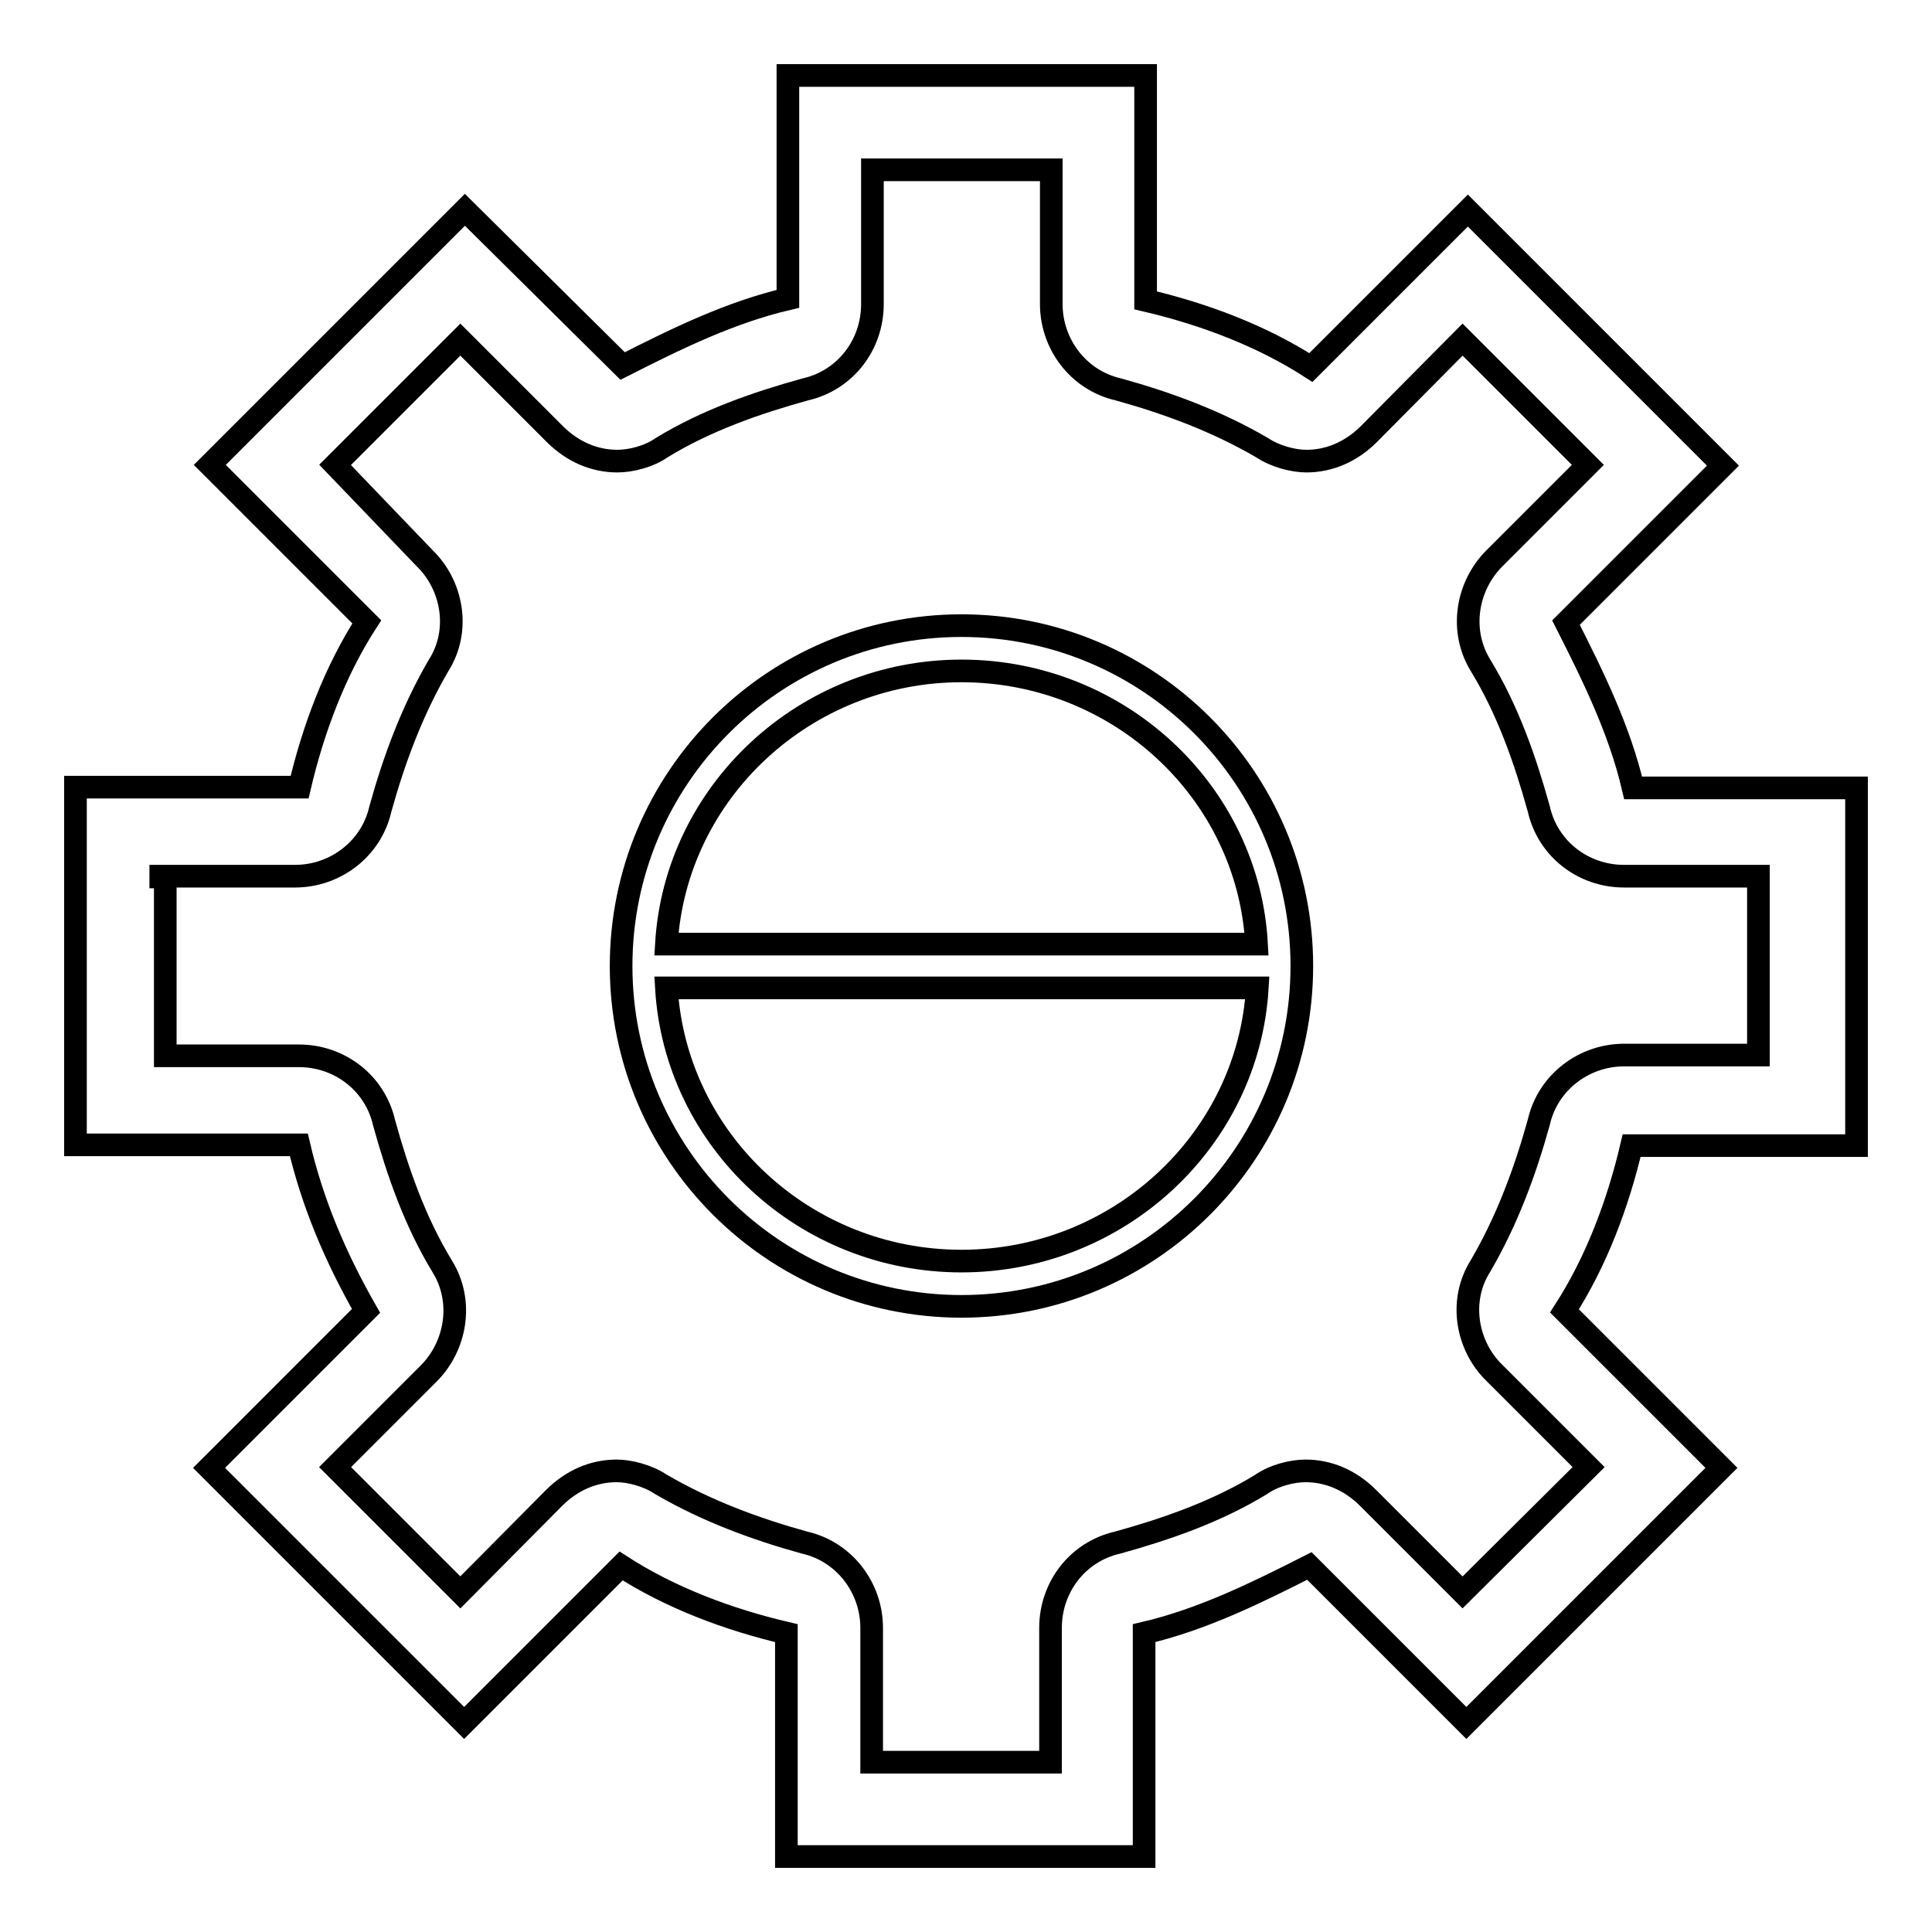
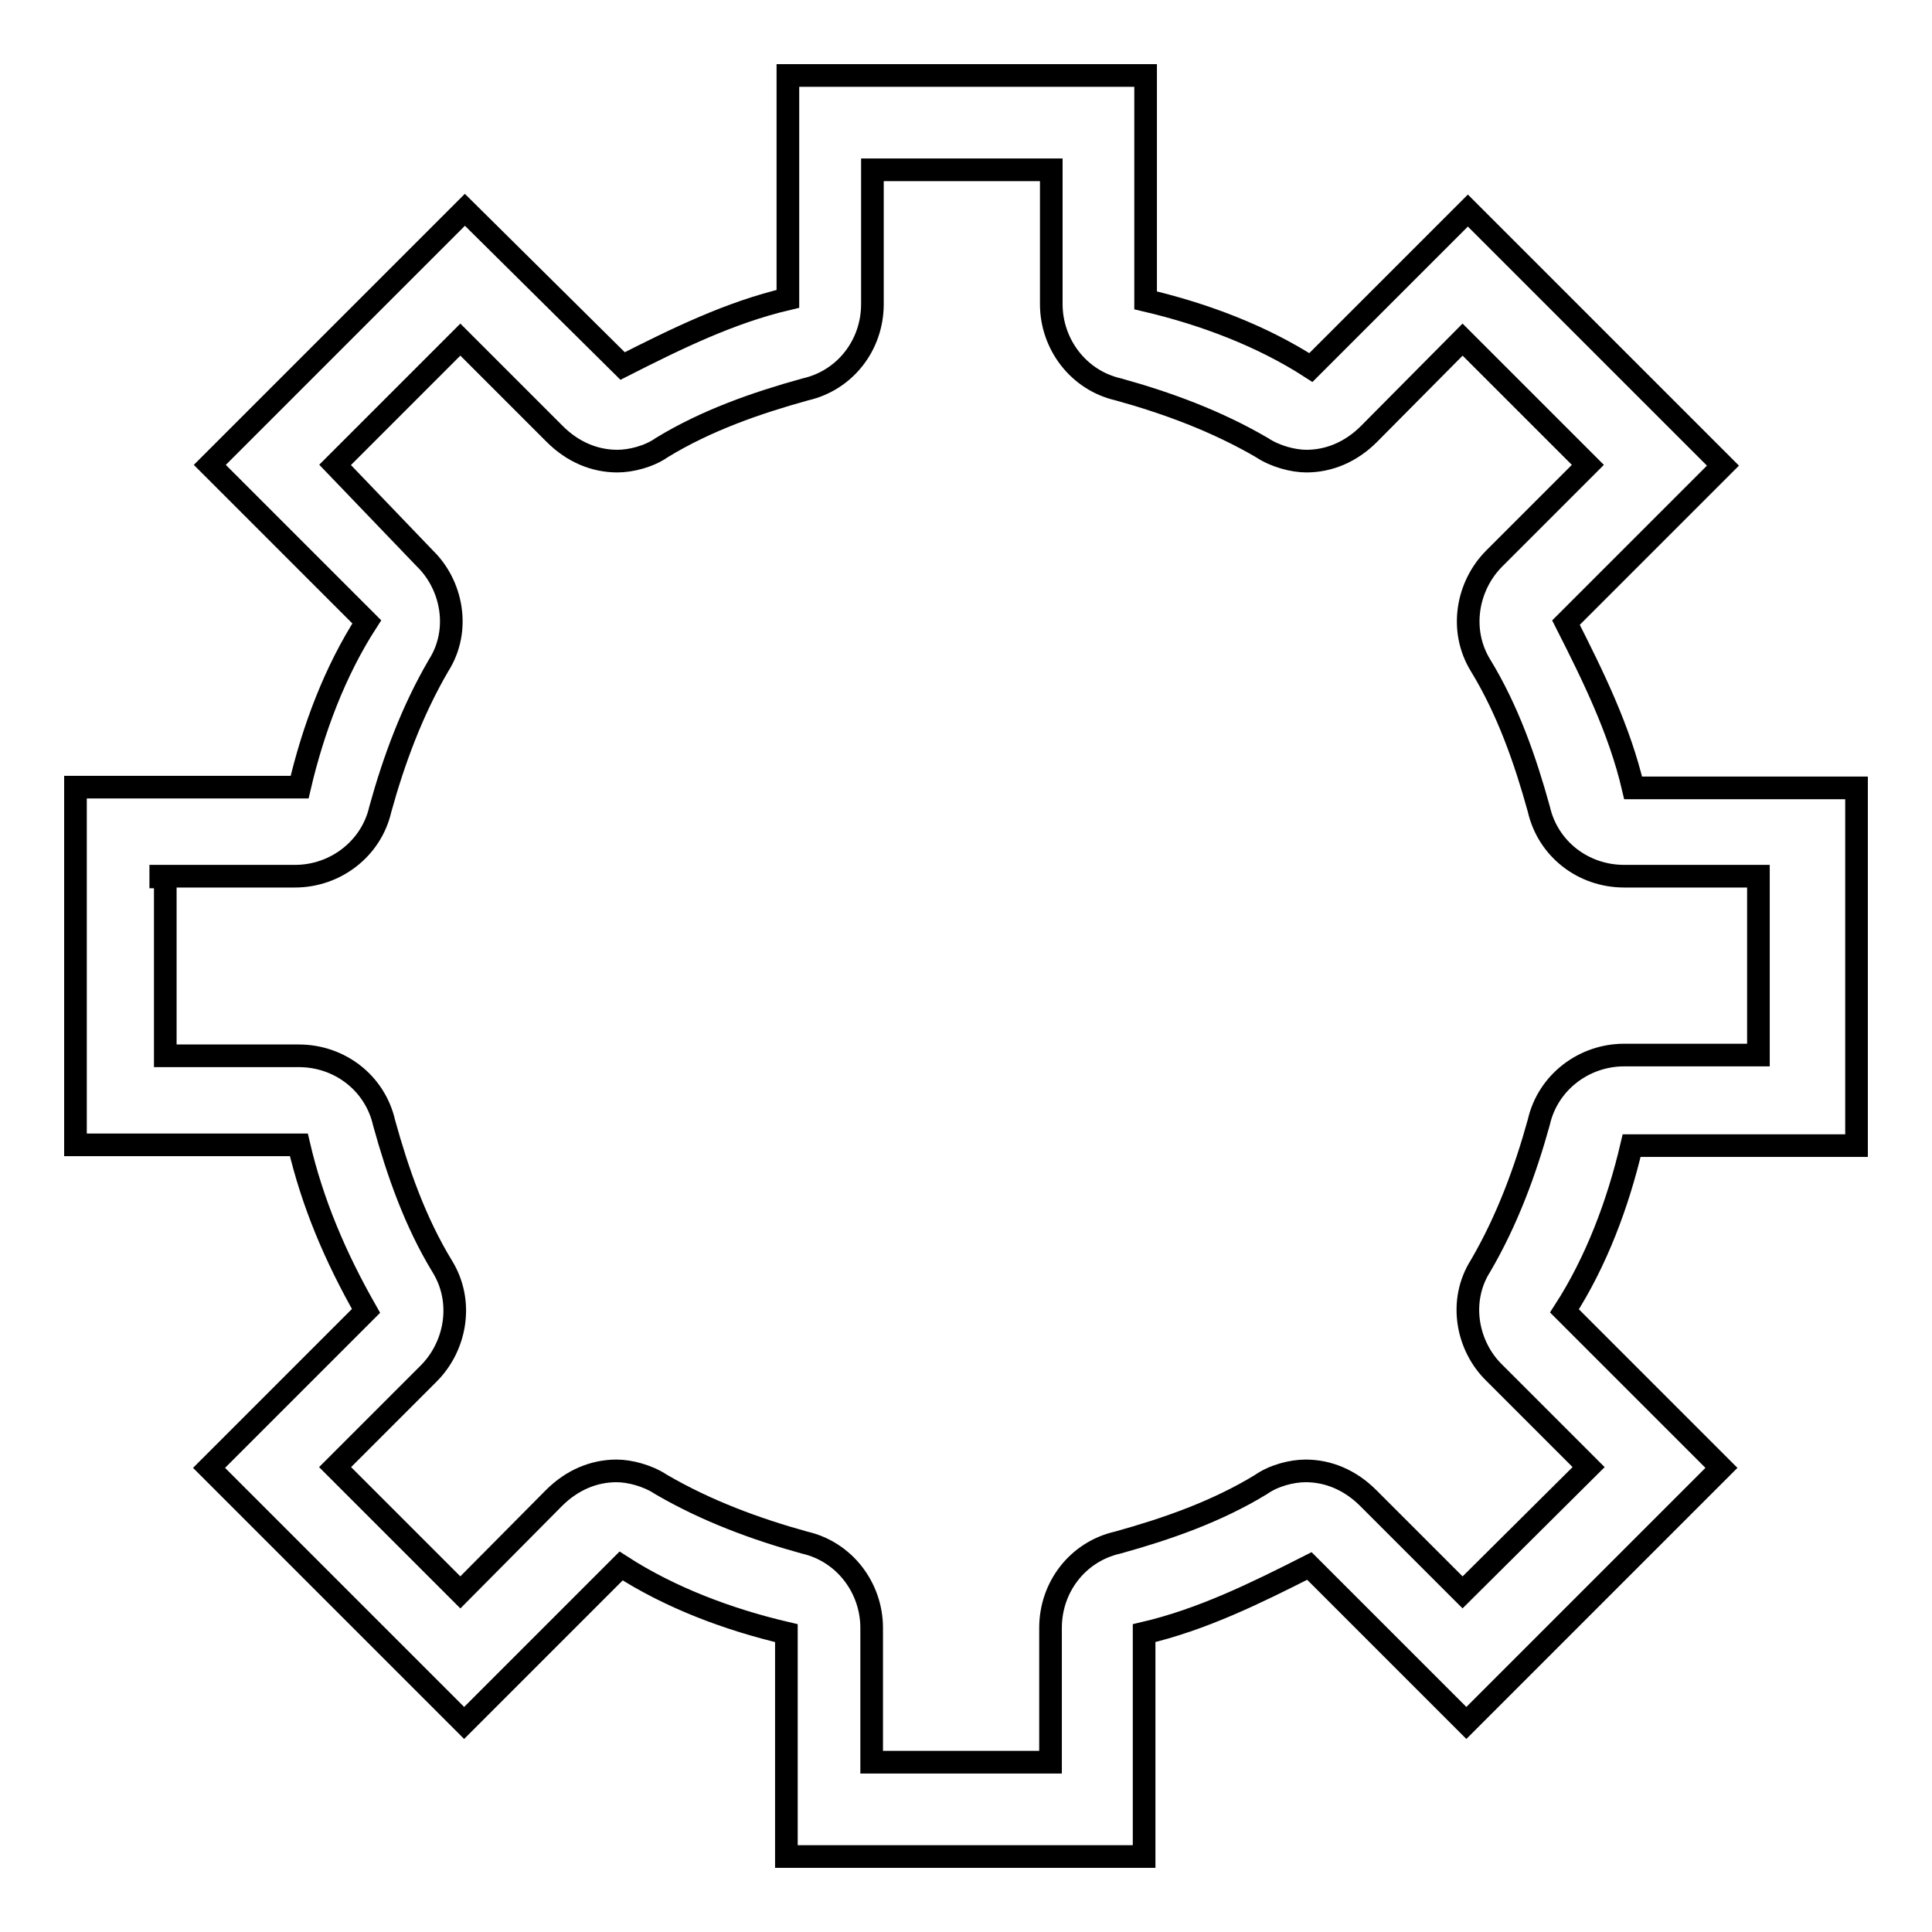
<svg xmlns="http://www.w3.org/2000/svg" version="1.1" x="0px" y="0px" viewBox="0 0 256 256" enable-background="new 0 0 256 256" xml:space="preserve">
  <g>
    <path stroke-width="3" fill-opacity="0" stroke="#000000" d="M48.5,173.7l-20.8,20.8l33.8,33.8l20.8-20.8c6.5,4.2,14.2,7.1,21.9,8.9V246h47.4v-29.6 c7.7-1.8,14.8-5.3,21.9-8.9l20.8,20.8l33.8-33.8l-20.8-20.8c4.2-6.5,7.1-14.2,8.9-21.9H246v-47.4h-29.6c-1.8-7.7-5.3-14.8-8.9-21.9 l20.8-20.8l-33.8-33.8l-20.8,20.8c-6.5-4.2-14.2-7.1-21.9-8.9V10h-47.4v29.6c-7.7,1.8-14.8,5.3-21.9,8.9L61.6,27.8L27.8,61.6 l20.8,20.8c-4.2,6.5-7.1,14.2-8.9,21.9H10v47.4h29.6C41.4,159.4,44.4,166.5,48.5,173.7z M21.3,116.1h17.8c5.3,0,10.1-3.6,11.3-8.9 c1.8-6.5,4.2-13,7.7-19c3-4.7,1.8-10.7-1.8-14.2L44.4,61.6L61,45l12.5,12.5c2.4,2.4,5.3,3.6,8.3,3.6c1.8,0,4.2-0.6,5.9-1.8 c5.9-3.6,12.5-5.9,19-7.7c5.3-1.2,8.9-5.9,8.9-11.3V22.5h23.7v17.8c0,5.3,3.6,10.1,8.9,11.3c6.5,1.8,13,4.2,19,7.7 c1.8,1.2,4.2,1.8,5.9,1.8c3,0,5.9-1.2,8.3-3.6L193.8,45l16.6,16.6L198,74c-3.6,3.6-4.7,9.5-1.8,14.2c3.6,5.9,5.9,12.5,7.7,19 c1.2,5.3,5.9,8.9,11.3,8.9H233v23.7h-17.8c-5.3,0-10.1,3.6-11.3,8.9c-1.8,6.5-4.2,13-7.7,19c-3,4.7-1.8,10.7,1.8,14.2l12.5,12.5 L193.8,211l-12.5-12.5c-2.4-2.4-5.3-3.6-8.3-3.6c-1.8,0-4.2,0.6-5.9,1.8c-5.9,3.6-12.5,5.9-19,7.7c-5.3,1.2-8.9,5.9-8.9,11.3v17.8 h-23.7v-17.8c0-5.3-3.6-10.1-8.9-11.3c-6.5-1.8-13-4.2-19-7.7c-1.8-1.2-4.2-1.8-5.9-1.8c-3,0-5.9,1.2-8.3,3.6L61,211l-16.6-16.6 L56.8,182c3.6-3.6,4.7-9.5,1.8-14.2c-3.6-5.9-5.9-12.5-7.7-19c-1.2-5.3-5.9-8.9-11.3-8.9H21.9v-23.7H21.3z" />
-     <path stroke-width="3" fill-opacity="0" stroke="#000000" d="M127.4,173.1c24.9,0,45.1-20.2,45.1-45.1s-20.2-45.1-45.1-45.1S82.3,103.1,82.3,128 S102.5,173.1,127.4,173.1z M127.4,88.9c20.8,0,38,16,39.1,36.2H88.3C89.5,104.9,106.7,88.9,127.4,88.9z M127.4,167.1 c-20.8,0-37.9-16-39.1-36.2h78.3C165.4,151.1,148.2,167.1,127.4,167.1z" />
  </g>
</svg>